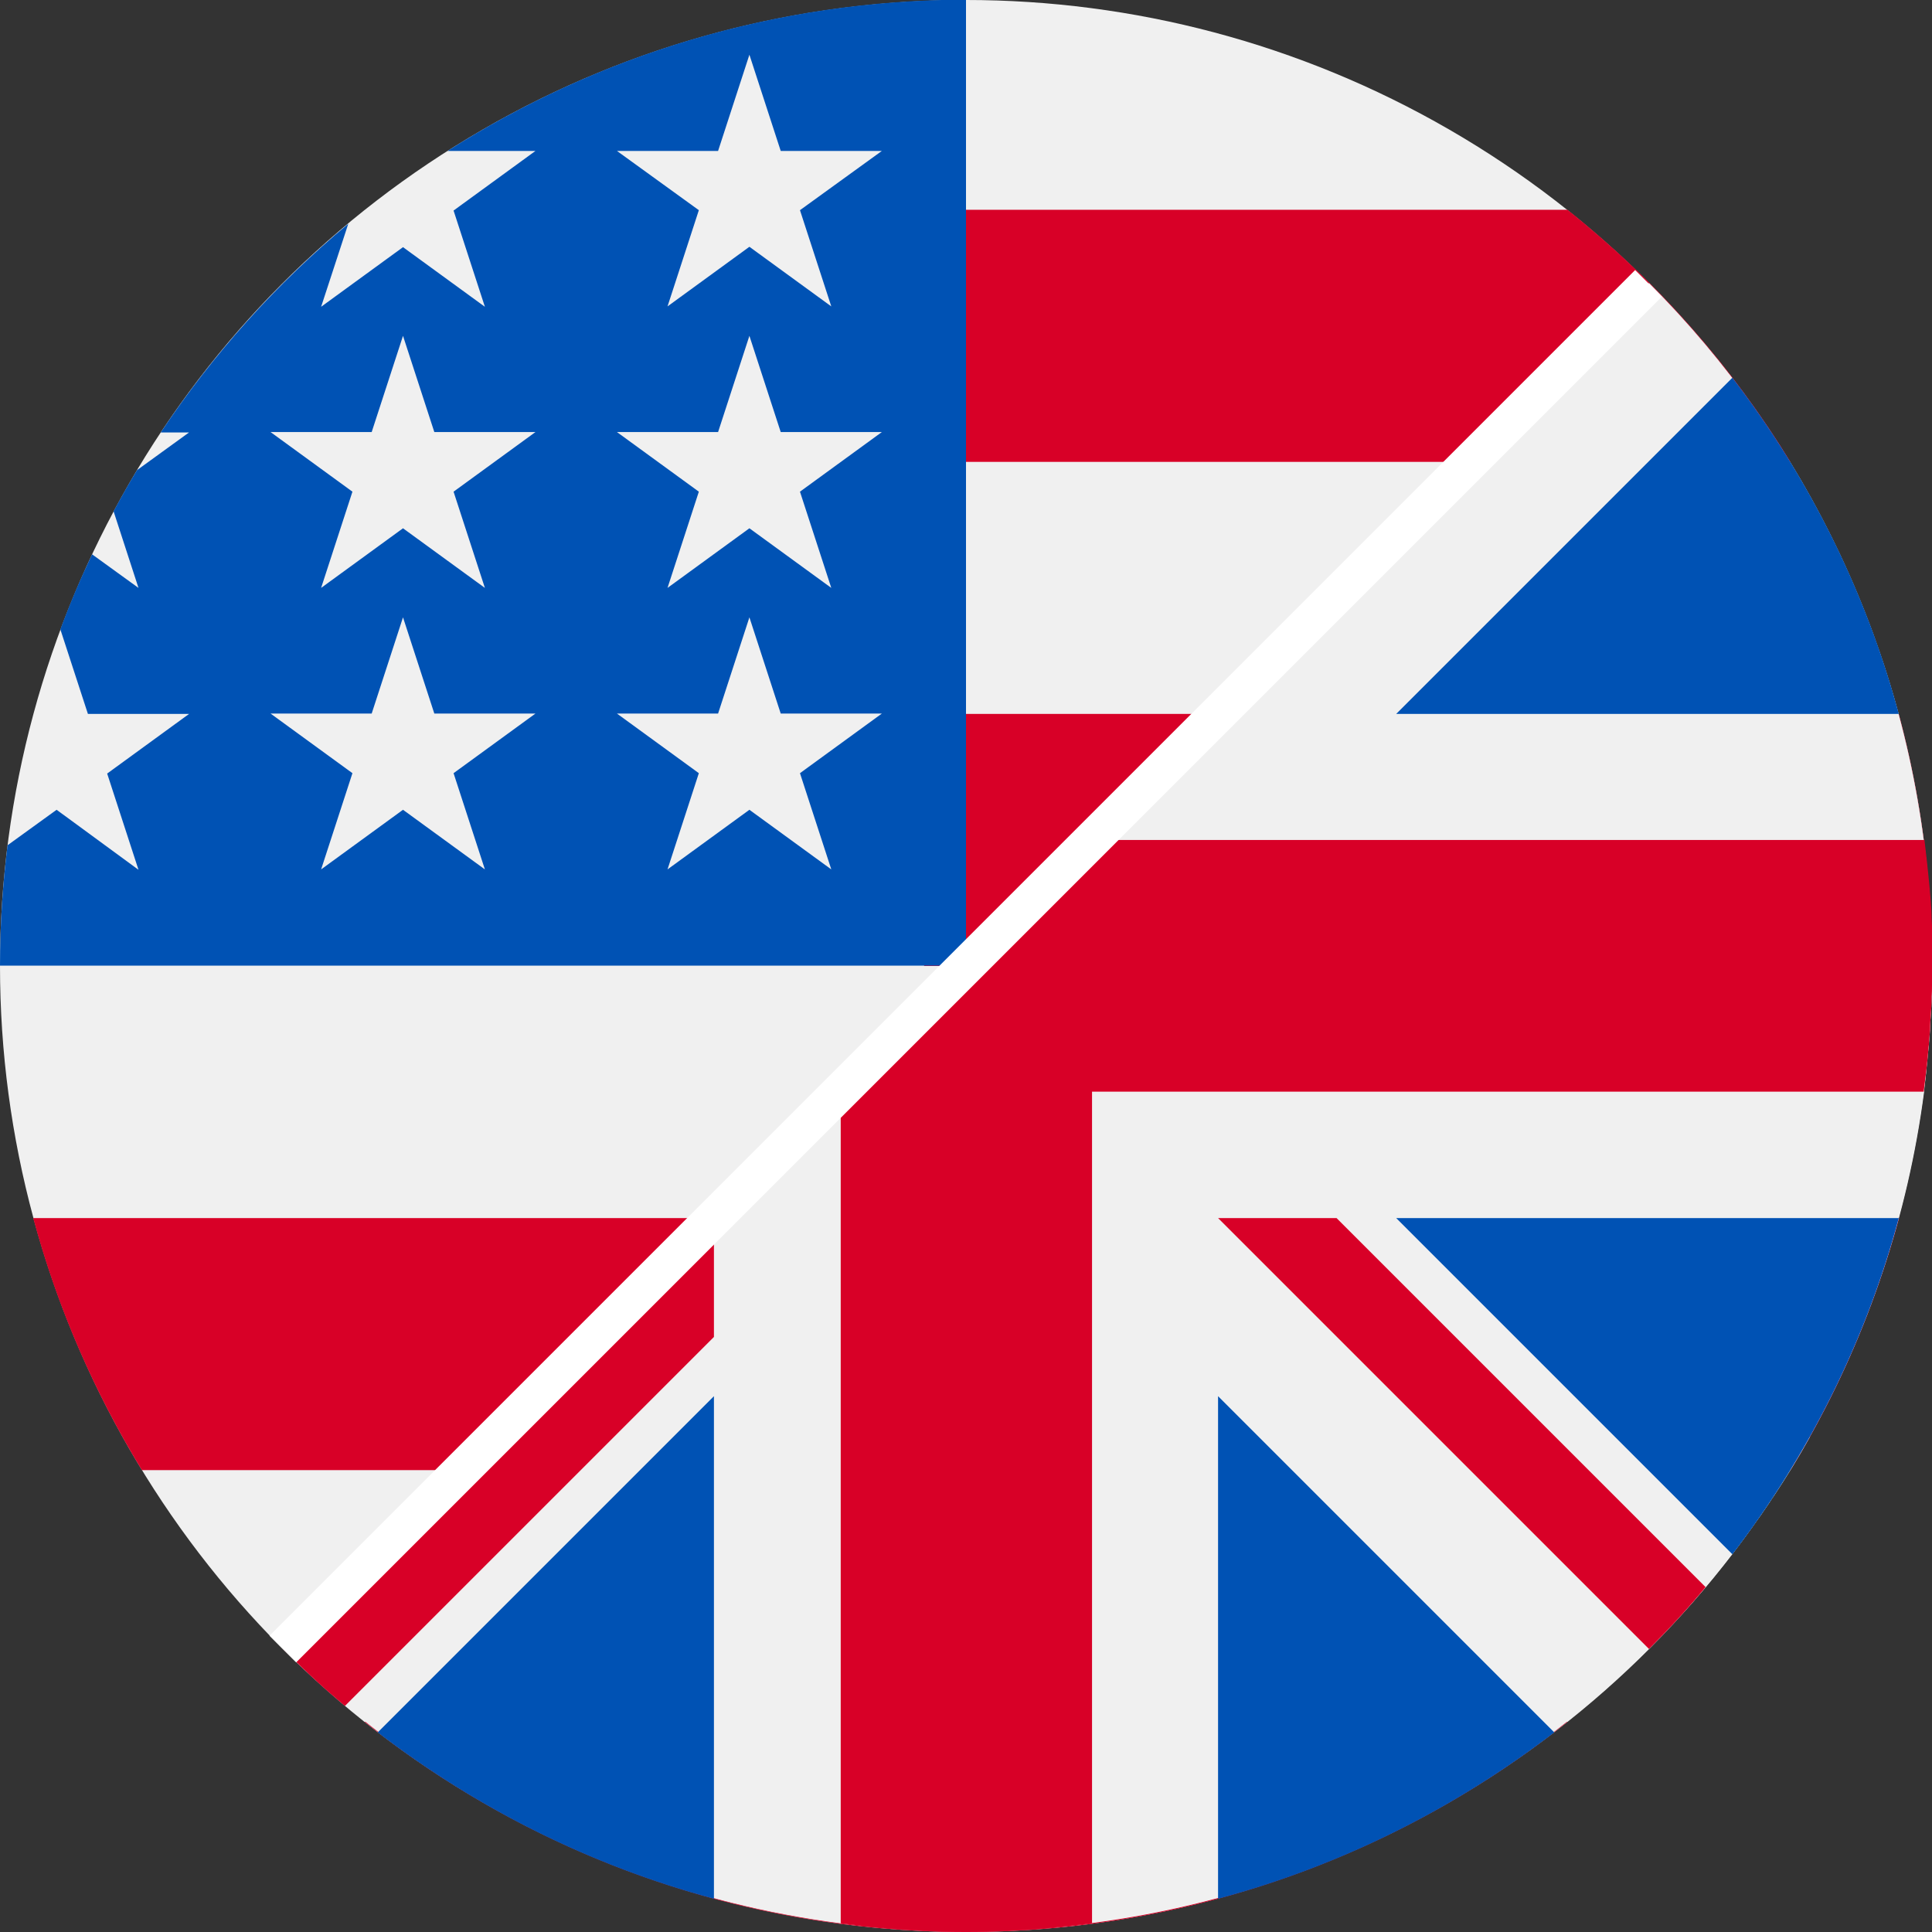
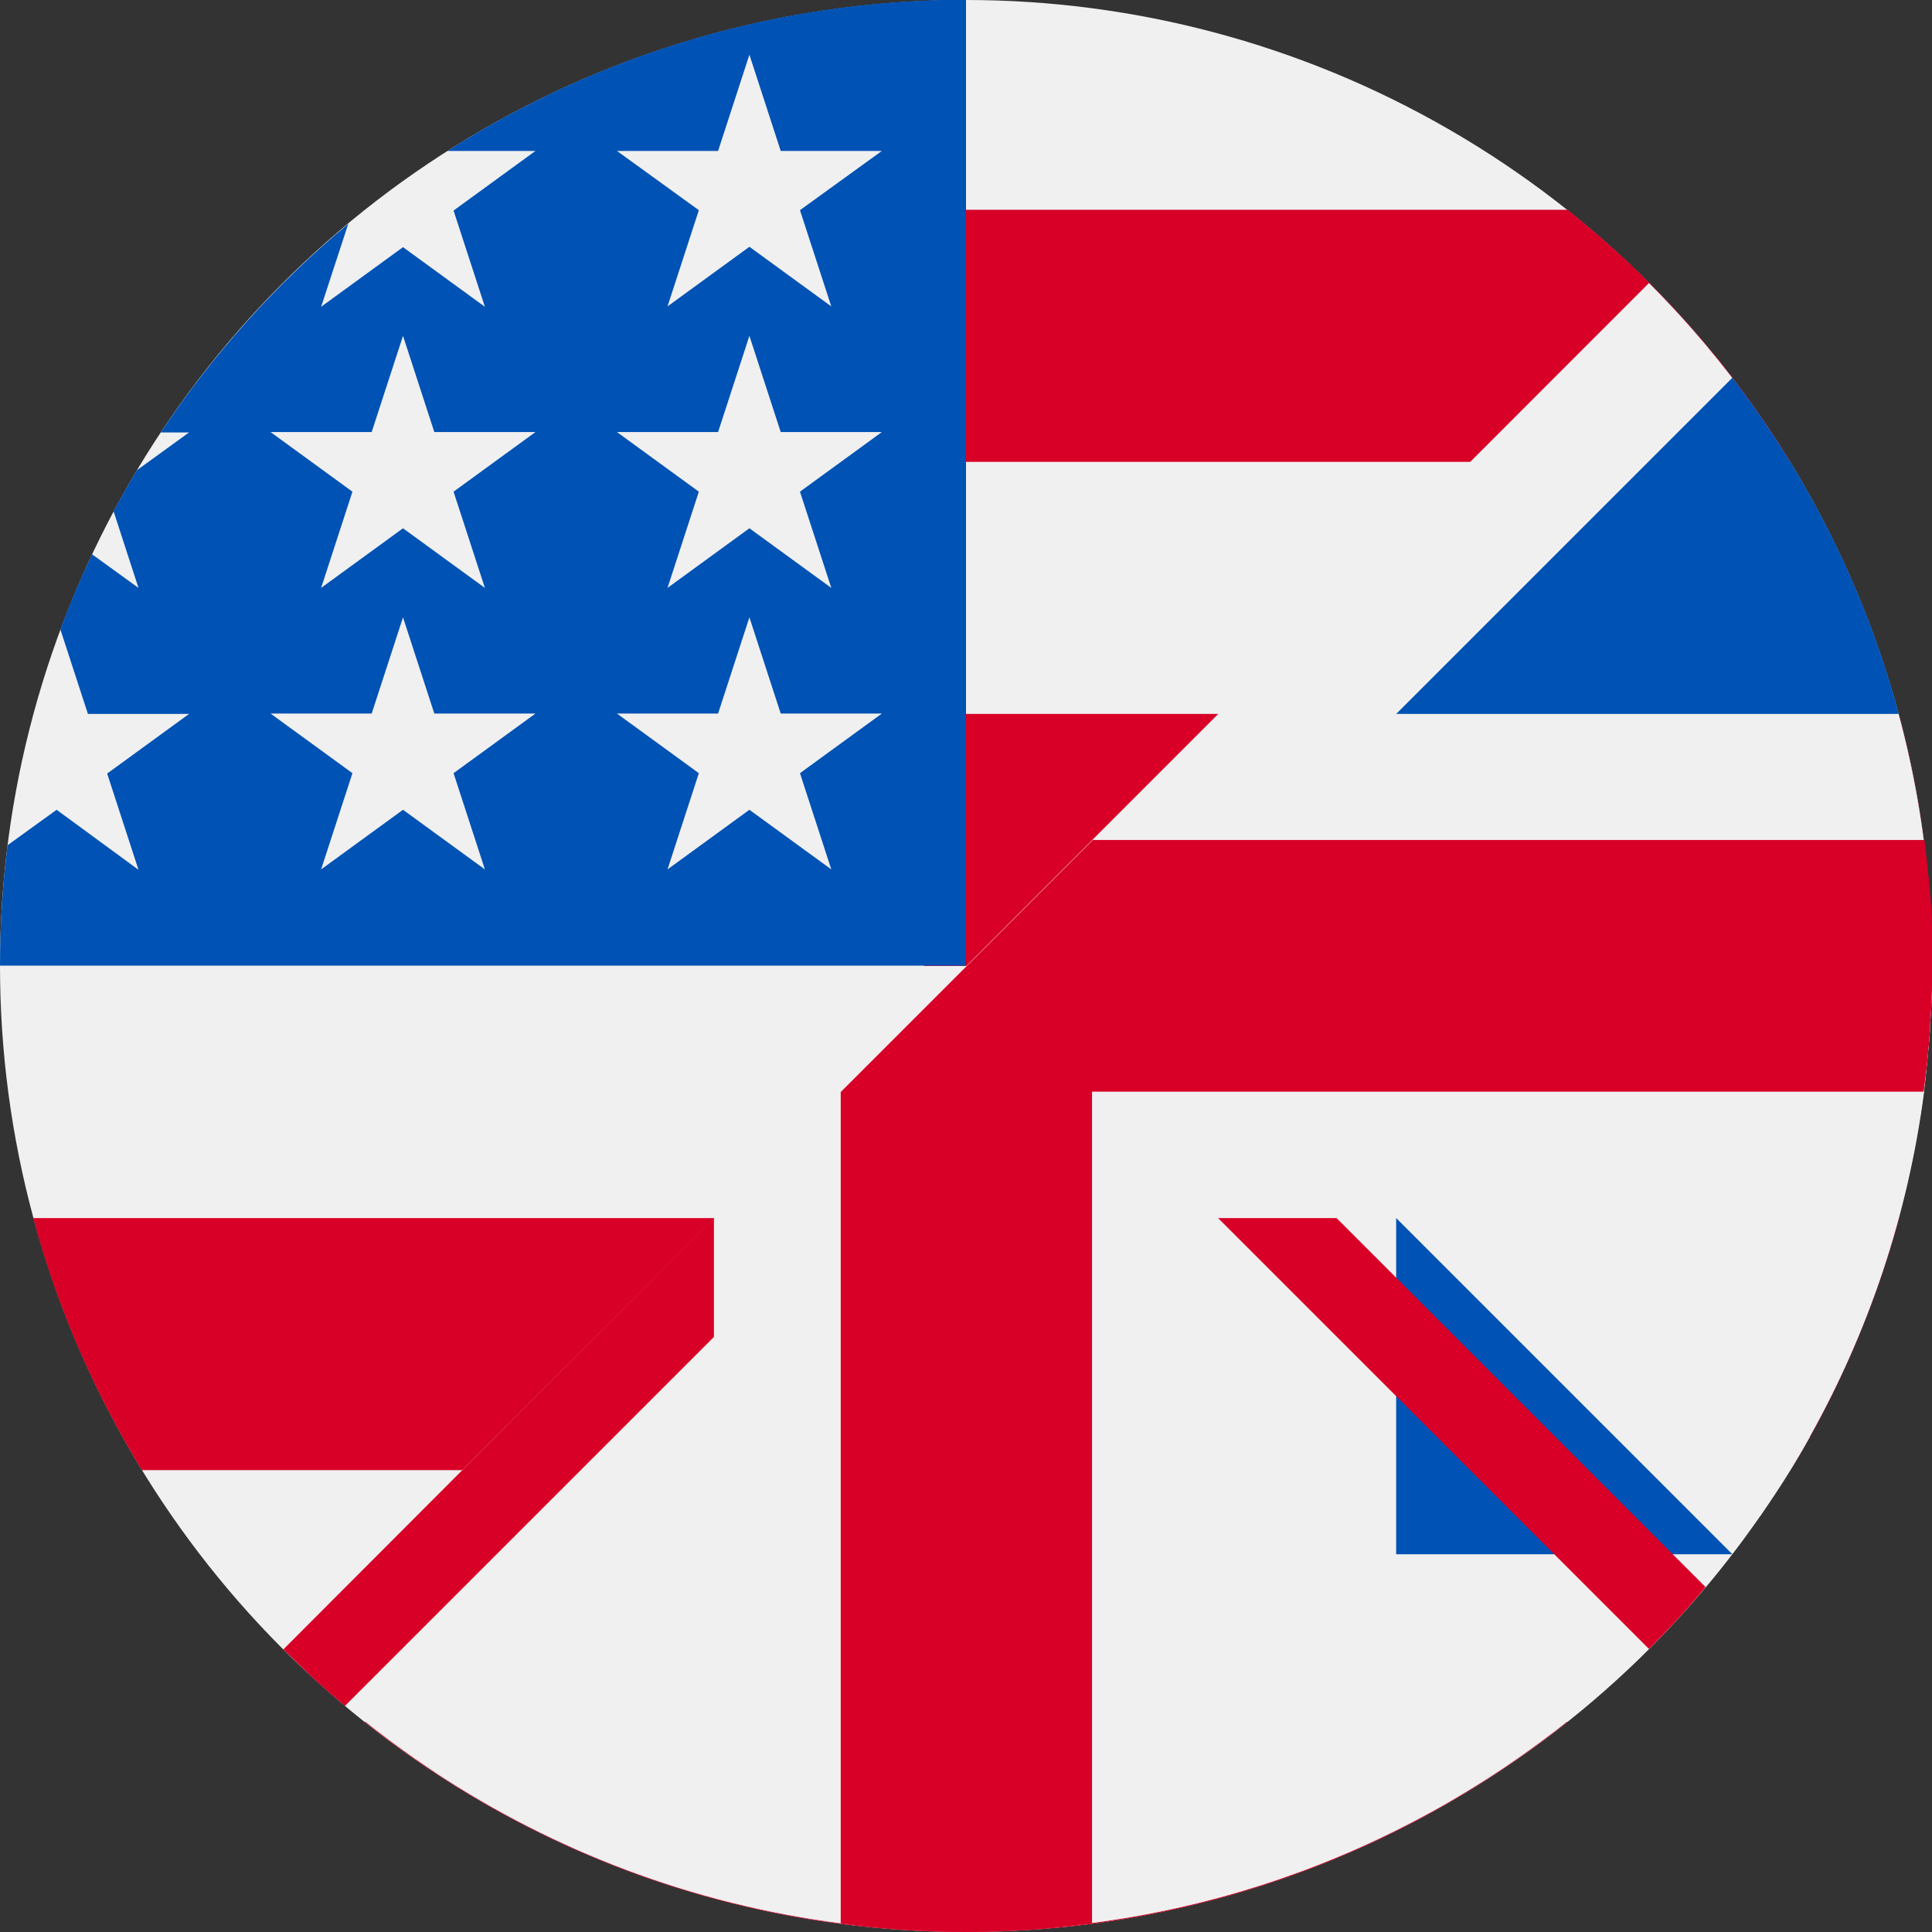
<svg xmlns="http://www.w3.org/2000/svg" version="1.1" id="Layer_1" x="0px" y="0px" viewBox="0 0 512 512" style="enable-background:new 0 0 512 512;" xml:space="preserve">
  <rect x="0" y="0" width="512" height="512" fill="#333333" stroke="none" />
  <style type="text/css">
	.st0{fill:#F0F0F0;}
	.st1{fill:#D80027;}
	.st2{fill:#0052B4;}
	.st3{fill:#FFDA44;}
	.st4{fill:#FFFFFF;}
</style>
  <g id="us">
    <circle class="st0" cx="256" cy="256" r="256" />
    <g>
      <path class="st1" d="M244.9,256H512c0-23.1-3.1-45.5-8.8-66.8H244.9V256z" />
      <path class="st1" d="M244.9,122.4h229.6c-15.7-25.6-35.7-48.2-59.1-66.8H244.9V122.4z" />
      <path class="st1" d="M256,512c60.2,0,115.6-20.8,159.4-55.7H96.6C140.4,491.2,195.8,512,256,512z" />
      <path class="st1" d="M37.6,389.6h436.9c12.6-20.5,22.3-43,28.8-66.8H8.8C15.2,346.6,25,369,37.6,389.6z" />
    </g>
    <path class="st2" d="M118.6,40h23.3l-21.7,15.8l8.3,25.5l-21.7-15.8L85.1,81.3l7.2-22c-19.1,15.9-35.9,34.6-49.7,55.3h7.5l-13.8,10   c-2.2,3.6-4.2,7.2-6.2,10.9l6.6,20.3l-12.3-8.9c-3.1,6.5-5.9,13.1-8.4,19.9l7.3,22.4h26.8L28.4,205l8.3,25.5L15,214.6L2,224   c-1.3,10.5-2,21.1-2,31.9h256c0-141.4,0-158.1,0-256C205.4,0,158.3,14.7,118.6,40z M128.5,230.4l-21.7-15.8l-21.7,15.8l8.3-25.5   l-21.7-15.8h26.8l8.3-25.5l8.3,25.5h26.8l-21.7,15.8L128.5,230.4z M120.2,130.3l8.3,25.5L106.8,140l-21.7,15.8l8.3-25.5l-21.7-15.8   h26.8l8.3-25.5l8.3,25.5h26.8L120.2,130.3z M220.3,230.4l-21.7-15.8l-21.7,15.8l8.3-25.5l-21.7-15.8h26.8l8.3-25.5l8.3,25.5h26.8   L212,204.9L220.3,230.4z M212,130.3l8.3,25.5L198.6,140l-21.7,15.8l8.3-25.5l-21.7-15.8h26.8l8.3-25.5l8.3,25.5h26.8L212,130.3z    M212,55.7l8.3,25.5l-21.7-15.8l-21.7,15.8l8.3-25.5L163.5,40h26.8l8.3-25.5l8.3,25.5h26.8L212,55.7z" />
  </g>
  <g id="gb">
    <path class="st0" d="M512,256c0,1.2,0,2.4,0,3.6c0,0.5,0,1,0,1.5c0,1,0,2.1-0.1,3.1c0,0.2,0,0.3,0,0.5c0,1.3-0.1,2.6-0.2,3.9   c-0.1,1.4-0.2,2.8-0.2,4.2c-0.1,1.2-0.2,2.4-0.3,3.5c0,0.3,0,0.7-0.1,1.1c-0.2,2-0.4,3.9-0.6,5.9c0,0.1,0,0.3,0,0.4   c-0.2,1.8-0.4,3.6-0.6,5.5c0,0.1,0,0.1,0,0.2l0,0c-4.3,32.8-14.8,63.7-30.3,91.4c0,0,0,0,0,0.1c-3,5.4-6.2,10.6-9.6,15.7   c-0.1,0.1-0.2,0.3-0.3,0.4c-1,1.6-2.1,3.1-3.1,4.6c-0.1,0.1-0.2,0.3-0.3,0.4c-4.5,6.4-9.2,12.6-14.2,18.5l0,0   c-0.6,0.7-1.2,1.4-1.8,2.1c-0.6,0.7-1.2,1.4-1.8,2.1c-1.2,1.4-2.5,2.8-3.7,4.1c-0.6,0.7-1.3,1.4-1.9,2c-0.6,0.7-1.3,1.4-1.9,2   c-1.3,1.3-2.6,2.7-3.9,4c-41.6,41.6-97.4,68.9-159.6,74.1c-0.4,0-0.7,0.1-1.1,0.1c-1.2,0.1-2.4,0.2-3.5,0.3   c-1.4,0.1-2.8,0.2-4.2,0.2c-1.3,0.1-2.6,0.1-3.9,0.2c-0.2,0-0.3,0-0.5,0c-1,0-2.1,0.1-3.1,0.1c-0.5,0-1,0-1.5,0c-1.2,0-2.4,0-3.6,0   s-2.4,0-3.6,0c-0.5,0-1,0-1.5,0c-1,0-2.1,0-3.1-0.1c-0.2,0-0.3,0-0.5,0c-1.3,0-2.6-0.1-3.9-0.2c-1.4-0.1-2.8-0.2-4.2-0.2   c-1.2-0.1-2.4-0.2-3.5-0.3c-0.3,0-0.7,0-1.1-0.1c-2-0.2-3.9-0.4-5.9-0.6c-0.1,0-0.3,0-0.4,0c-1.8-0.2-3.6-0.4-5.5-0.6   c-0.1,0-0.1,0-0.2,0l0,0c-39.3-5.1-75.7-19.1-107.3-39.9c0,0-0.1,0-0.1-0.1c-1.7-1.1-3.3-2.2-5-3.4c-0.1,0-0.1-0.1-0.2-0.1   c-6.4-4.5-12.6-9.2-18.6-14.3l0,0c-0.7-0.6-1.4-1.2-2.1-1.8c-0.7-0.6-1.4-1.2-2.1-1.8c-1.4-1.2-2.8-2.5-4.1-3.7   c-0.7-0.6-1.4-1.3-2-1.9c-0.7-0.6-1.4-1.3-2-1.9c-1.3-1.3-2.7-2.6-4-3.9l114.2-114.2l0,0L437,75c41.6,41.6,68.9,97.4,74.1,159.6   c0,0.4,0.1,0.7,0.1,1.1c0.1,1.2,0.2,2.4,0.3,3.5c0.1,1.4,0.2,2.8,0.2,4.2c0.1,1.3,0.1,2.6,0.2,3.9c0,0.2,0,0.3,0,0.5   c0,1,0.1,2.1,0.1,3.1c0,0.5,0,1,0,1.5C512,253.6,512,254.8,512,256z" />
    <g>
      <path class="st2" d="M503.2,189.2c-8.8-32.8-24-62.9-44.1-89.1L370,189.2H503.2z" />
-       <path class="st2" d="M100.1,459.1c26.2,20.1,56.3,35.3,89.1,44.1V370L100.1,459.1z" />
-       <path class="st2" d="M322.8,503.2c32.8-8.8,62.9-24,89.1-44.1L322.8,370V503.2L322.8,503.2z" />
-       <path class="st2" d="M370,322.8l89.1,89.1c20.1-26.2,35.3-56.3,44.1-89.1H370z" />
+       <path class="st2" d="M370,322.8l89.1,89.1H370z" />
    </g>
    <g>
      <path class="st1" d="M512,256c0,1.2,0,2.4,0,3.6c0,0.5,0,1,0,1.5c0,1,0,2.1-0.1,3.1c0,0.2,0,0.3,0,0.5c0,1.3-0.1,2.6-0.2,3.9    c-0.1,1.4-0.2,2.8-0.2,4.2c-0.1,1.2-0.2,2.4-0.3,3.5c0,0.3,0,0.7-0.1,1.1c-0.3,4-0.8,8-1.3,11.9H289.4v220.4    c-4,0.5-7.9,0.9-11.9,1.3c-0.4,0-0.7,0.1-1.1,0.1c-1.2,0.1-2.4,0.2-3.5,0.3c-1.4,0.1-2.8,0.2-4.2,0.2c-1.3,0.1-2.6,0.1-3.9,0.2    c-0.2,0-0.3,0-0.5,0c-1,0-2.1,0.1-3.1,0.1c-0.5,0-1,0-1.5,0c-1.2,0-2.4,0-3.6,0s-2.4,0-3.6,0c-0.5,0-1,0-1.5,0c-1,0-2.1,0-3.1-0.1    c-0.2,0-0.3,0-0.5,0c-1.3,0-2.6-0.1-3.9-0.2c-1.4-0.1-2.8-0.2-4.2-0.2c-1.2-0.1-2.4-0.2-3.5-0.3c-0.3,0-0.7,0-1.1-0.1    c-4-0.3-8-0.8-11.9-1.3V289.4l66.8-66.8H510c0.5,4,0.9,7.9,1.3,11.9c0,0.4,0.1,0.7,0.1,1.1c0.1,1.2,0.2,2.4,0.3,3.5    c0.1,1.4,0.2,2.8,0.2,4.2c0.1,1.3,0.1,2.6,0.2,3.9c0,0.2,0,0.3,0,0.5c0,1,0.1,2.1,0.1,3.1c0,0.5,0,1,0,1.5    C512,253.6,512,254.8,512,256z" />
      <path class="st1" d="M322.8,322.8L322.8,322.8L437,437c5.3-5.3,10.3-10.7,15-16.4l-97.8-97.8H322.8L322.8,322.8L322.8,322.8z" />
      <path class="st1" d="M189.2,322.8v31.5l-97.8,97.8c-0.7-0.6-1.4-1.2-2.1-1.8c-0.7-0.6-1.4-1.2-2.1-1.8c-1.4-1.2-2.8-2.5-4.1-3.7    c-0.7-0.6-1.4-1.3-2-1.9c-0.7-0.6-1.4-1.3-2-1.9c-1.3-1.3-2.7-2.6-4-3.9L189.2,322.8L189.2,322.8z" />
    </g>
  </g>
  <polygon class="st3" points="189.2,322.8 189.2,322.8 75,437 " />
  <g>
-     <rect x="0" y="251" transform="matrix(0.707 -0.707 0.707 0.707 -106.039 256.025)" class="st4" width="511.9" height="10" />
-   </g>
+     </g>
</svg>